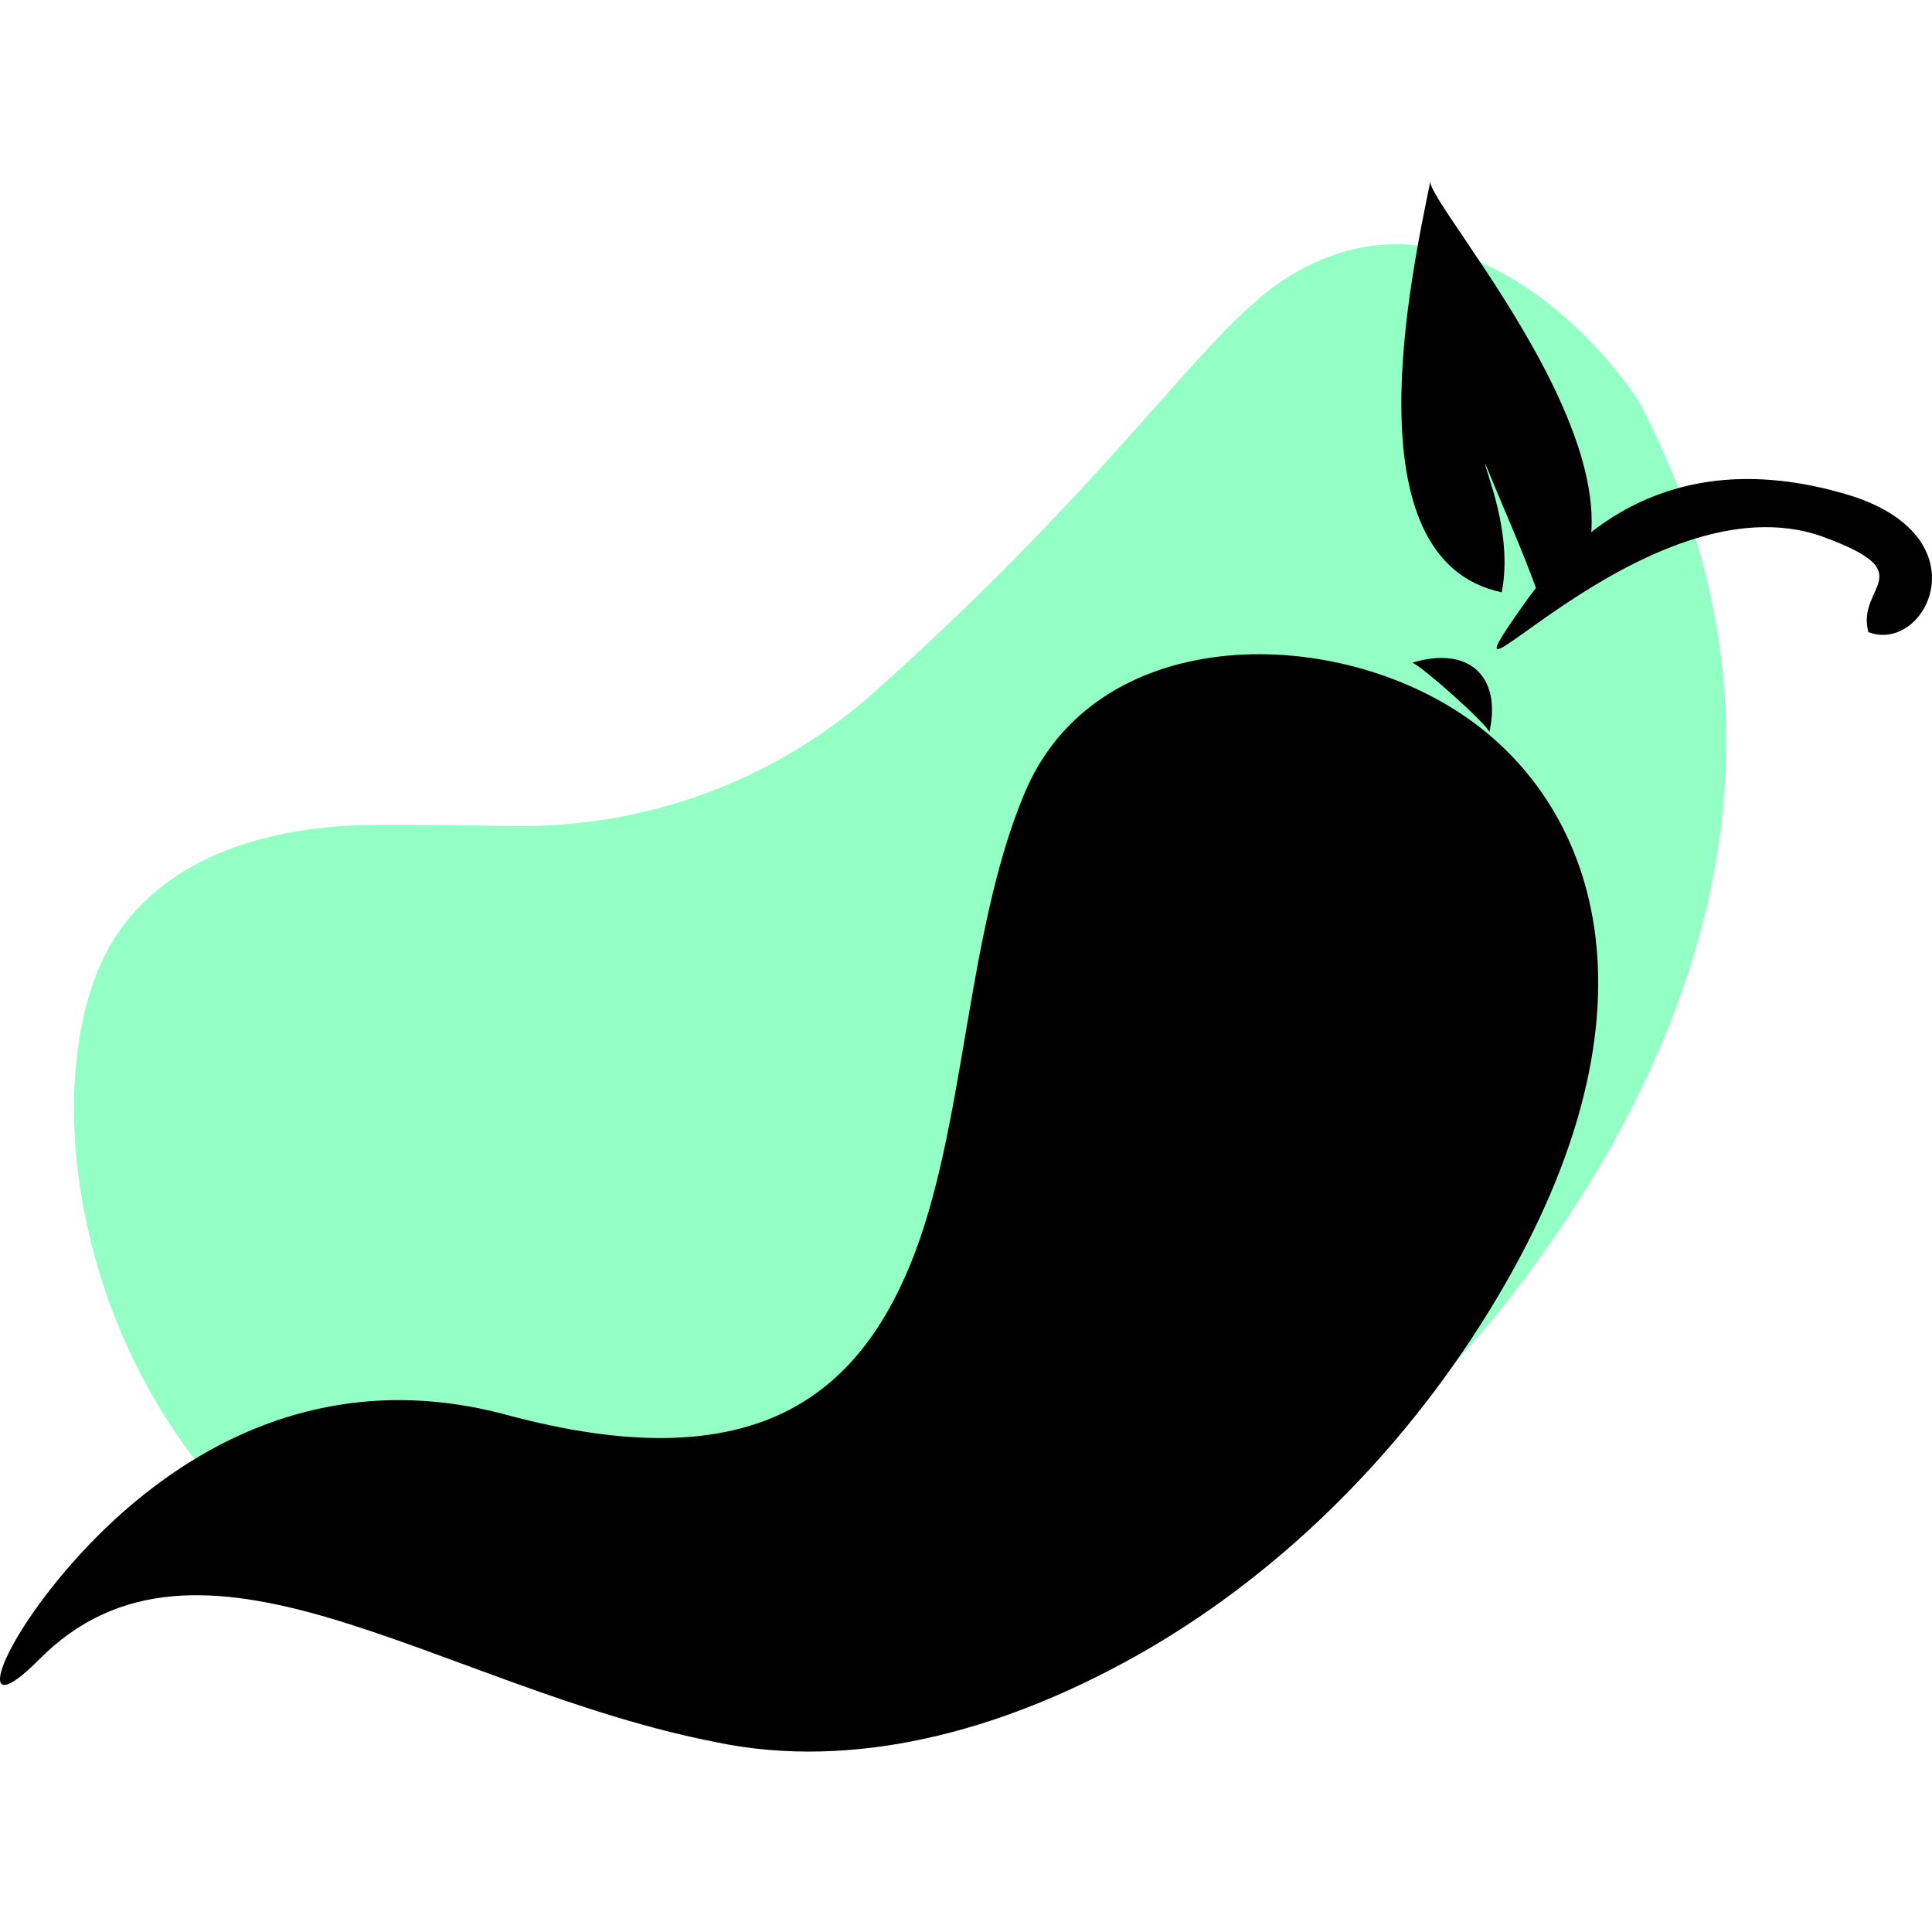
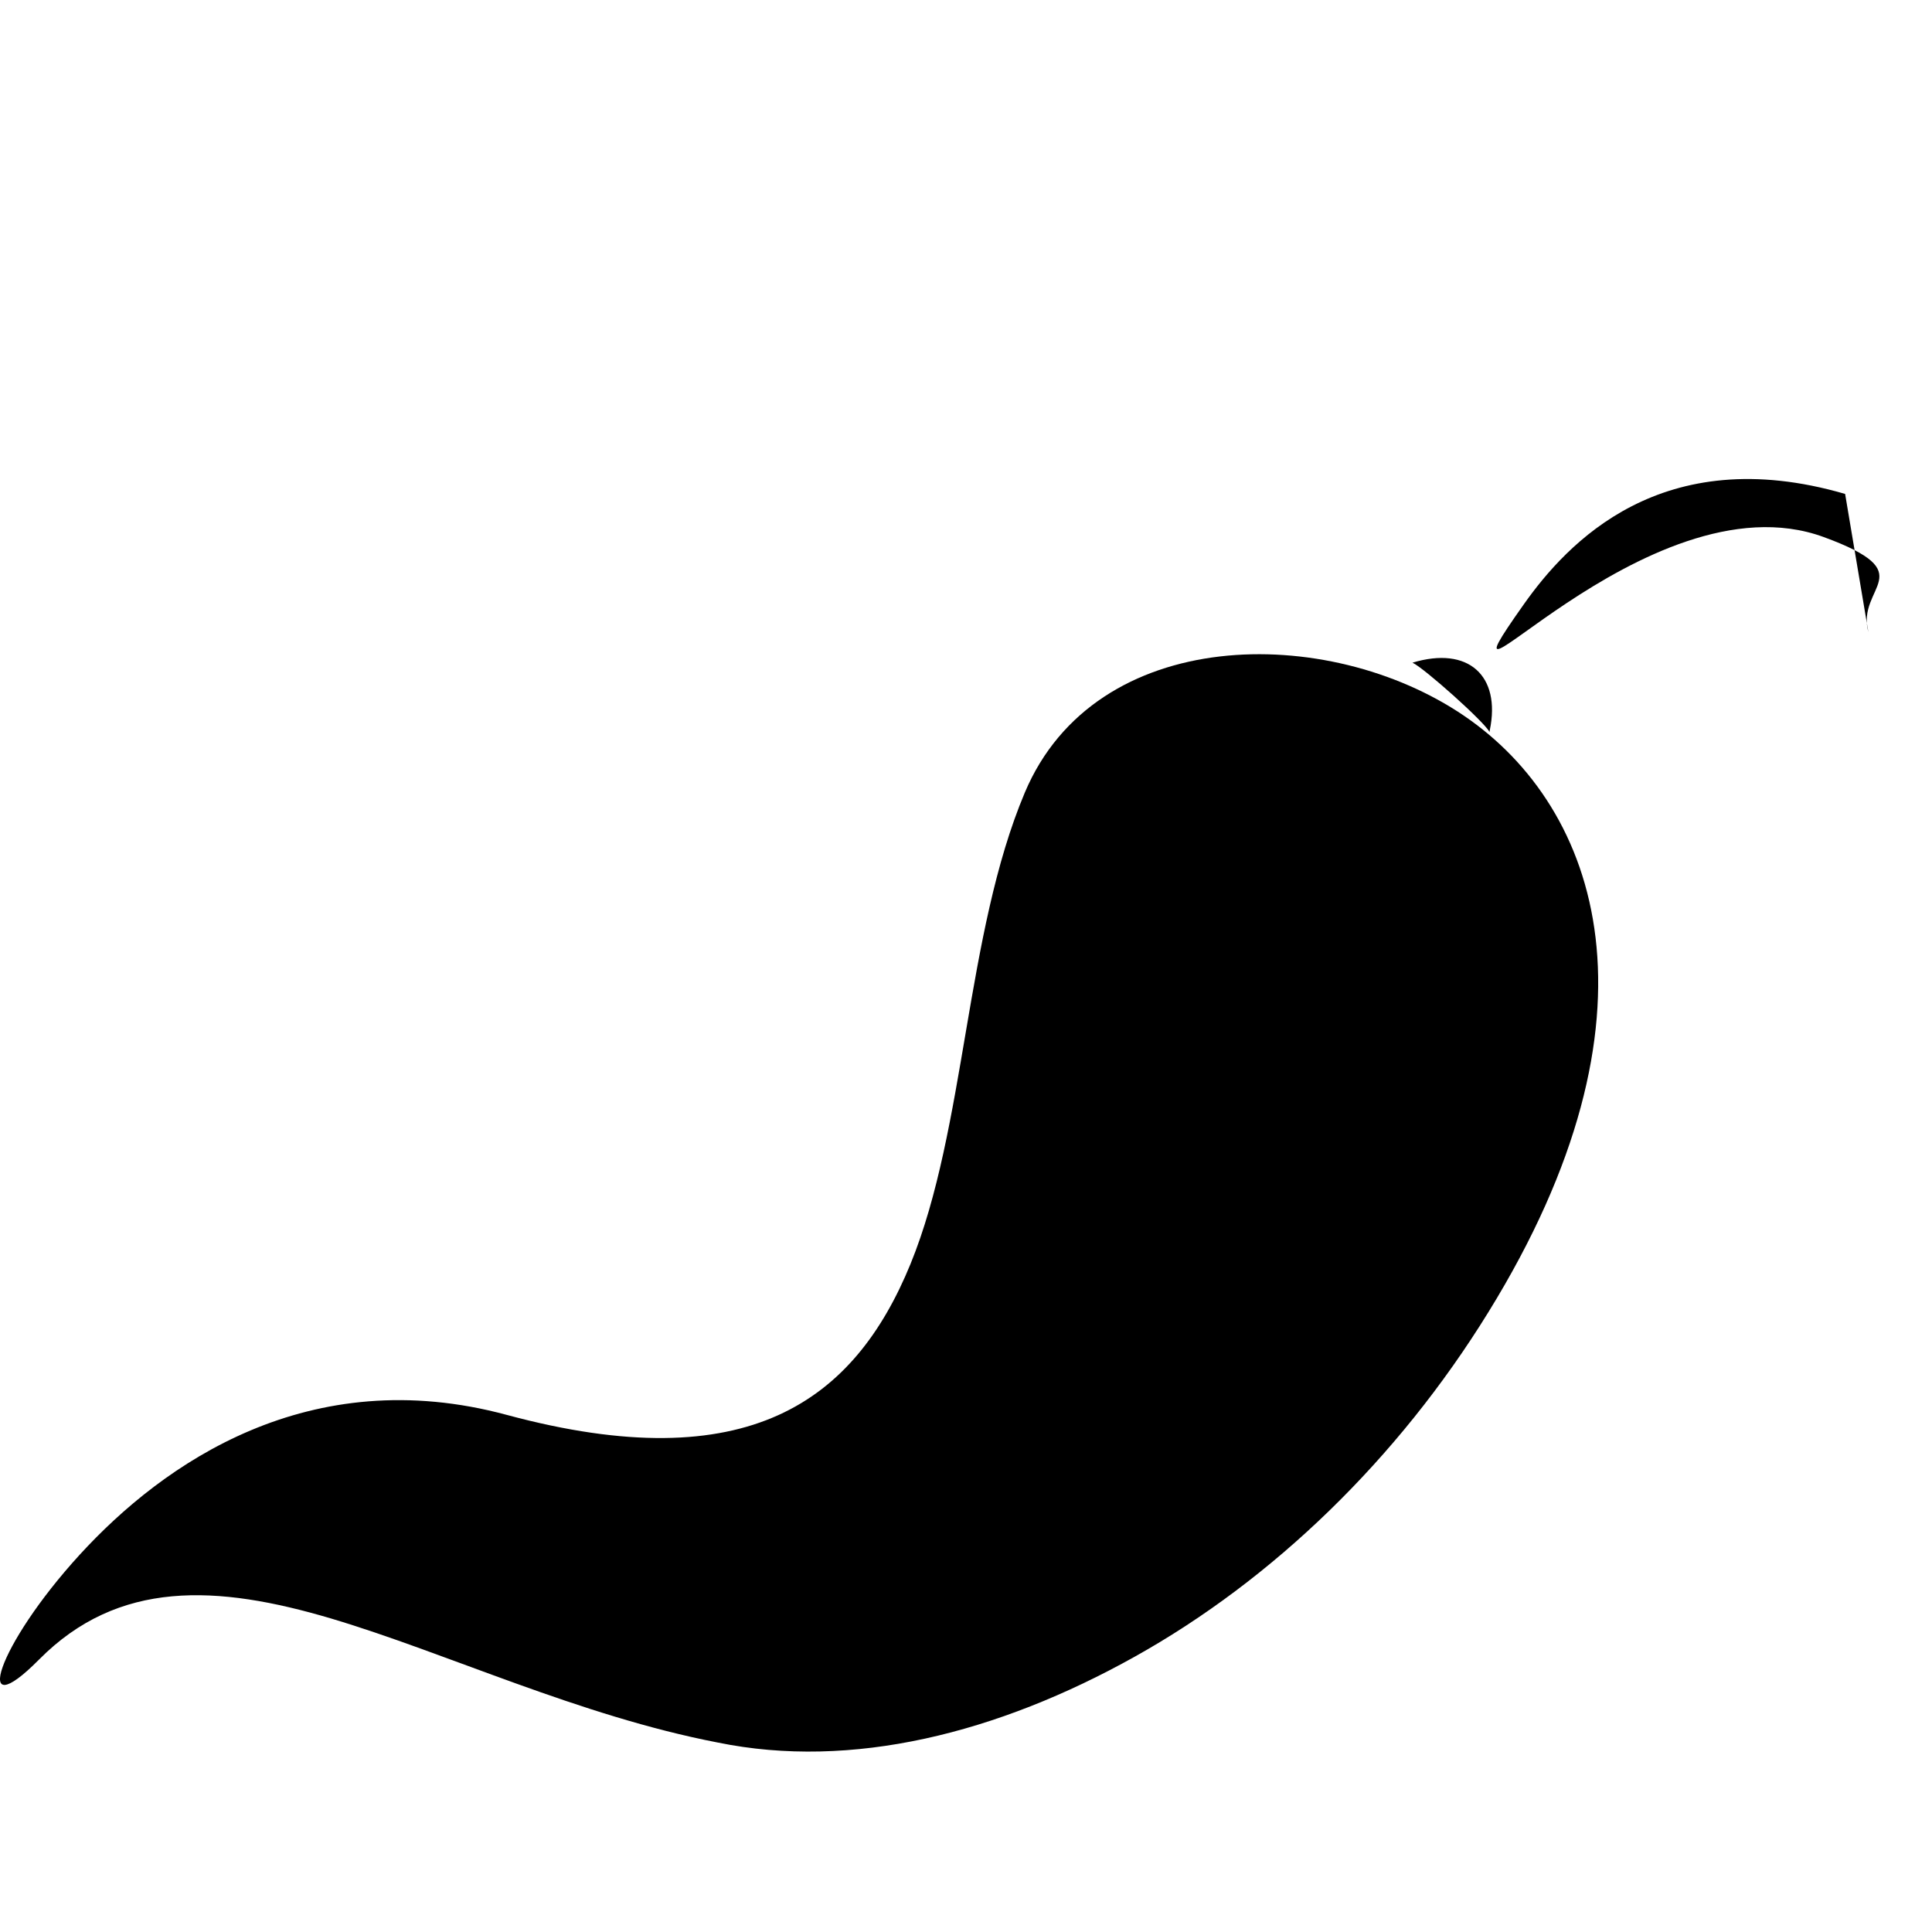
<svg xmlns="http://www.w3.org/2000/svg" version="1.1" id="Calque_1" x="0px" y="0px" width="32px" height="32px" viewBox="0 0 32 32" enable-background="new 0 0 32 32" xml:space="preserve">
  <g>
-     <path fill="#94FFC4" d="M6.059,13.666c-1.59,0.027-3.286,0.505-4.156,1.863c-1.267,1.979-0.86,6.562,2.102,9.536   c2.159,2.169,5.745,3.561,10.362,2.798c4.393-0.727,8.287-3.157,10.97-6.798c2.654-3.602,4.772-8.742,1.831-14.372   c-0.362-0.631-2.873-3.897-5.797-2.129c-1.406,0.852-2.739,3.188-6.875,6.886c-1.661,1.484-3.799,2.271-6.036,2.231   C7.569,13.666,6.669,13.655,6.059,13.666z" />
    <g>
-       <path fill-rule="evenodd" clip-rule="evenodd" d="M30.946,10.47c-0.208-0.767,0.918-0.967-0.74-1.575    c-2.945-1.079-6.736,3.615-4.963,1.109c0.709-1.001,2.274-2.709,5.318-1.823C32.899,8.86,31.904,10.839,30.946,10.47L30.946,10.47    z" />
+       <path fill-rule="evenodd" clip-rule="evenodd" d="M30.946,10.47c-0.208-0.767,0.918-0.967-0.74-1.575    c-2.945-1.079-6.736,3.615-4.963,1.109c0.709-1.001,2.274-2.709,5.318-1.823L30.946,10.47    z" />
      <path fill-rule="evenodd" clip-rule="evenodd" d="M24.671,12.124c-0.082-0.165-1.086-1.062-1.276-1.148    c0.926-0.28,1.467,0.215,1.281,1.117L24.671,12.124z" />
-       <path fill-rule="evenodd" clip-rule="evenodd" d="M24.873,9.81c0.197-0.983-0.292-2.058-0.272-2.129    c0.351,0.861,0.788,1.811,0.996,2.54c2.534-1.866-2.04-6.887-1.904-7.231C23.392,4.497,22.315,9.274,24.873,9.81L24.873,9.81z" />
      <path fill-rule="evenodd" clip-rule="evenodd" d="M16.974,13.128c-0.989,2.345-0.973,5.554-1.893,7.807    c-0.929,2.269-2.688,3.577-6.684,2.501c-3.278-0.886-5.689,0.799-7.075,2.313c-1.389,1.519-1.797,2.872-0.674,1.737    c1.313-1.324,2.945-1.24,4.841-0.677c1.921,0.573,4.101,1.609,6.4,2.053c2.217,0.454,4.633-0.153,6.904-1.421    c2.289-1.277,4.36-3.276,5.859-5.707c3.026-4.898,1.843-8.35-0.402-9.878C21.991,10.319,18.146,10.348,16.974,13.128    L16.974,13.128z" />
    </g>
  </g>
</svg>